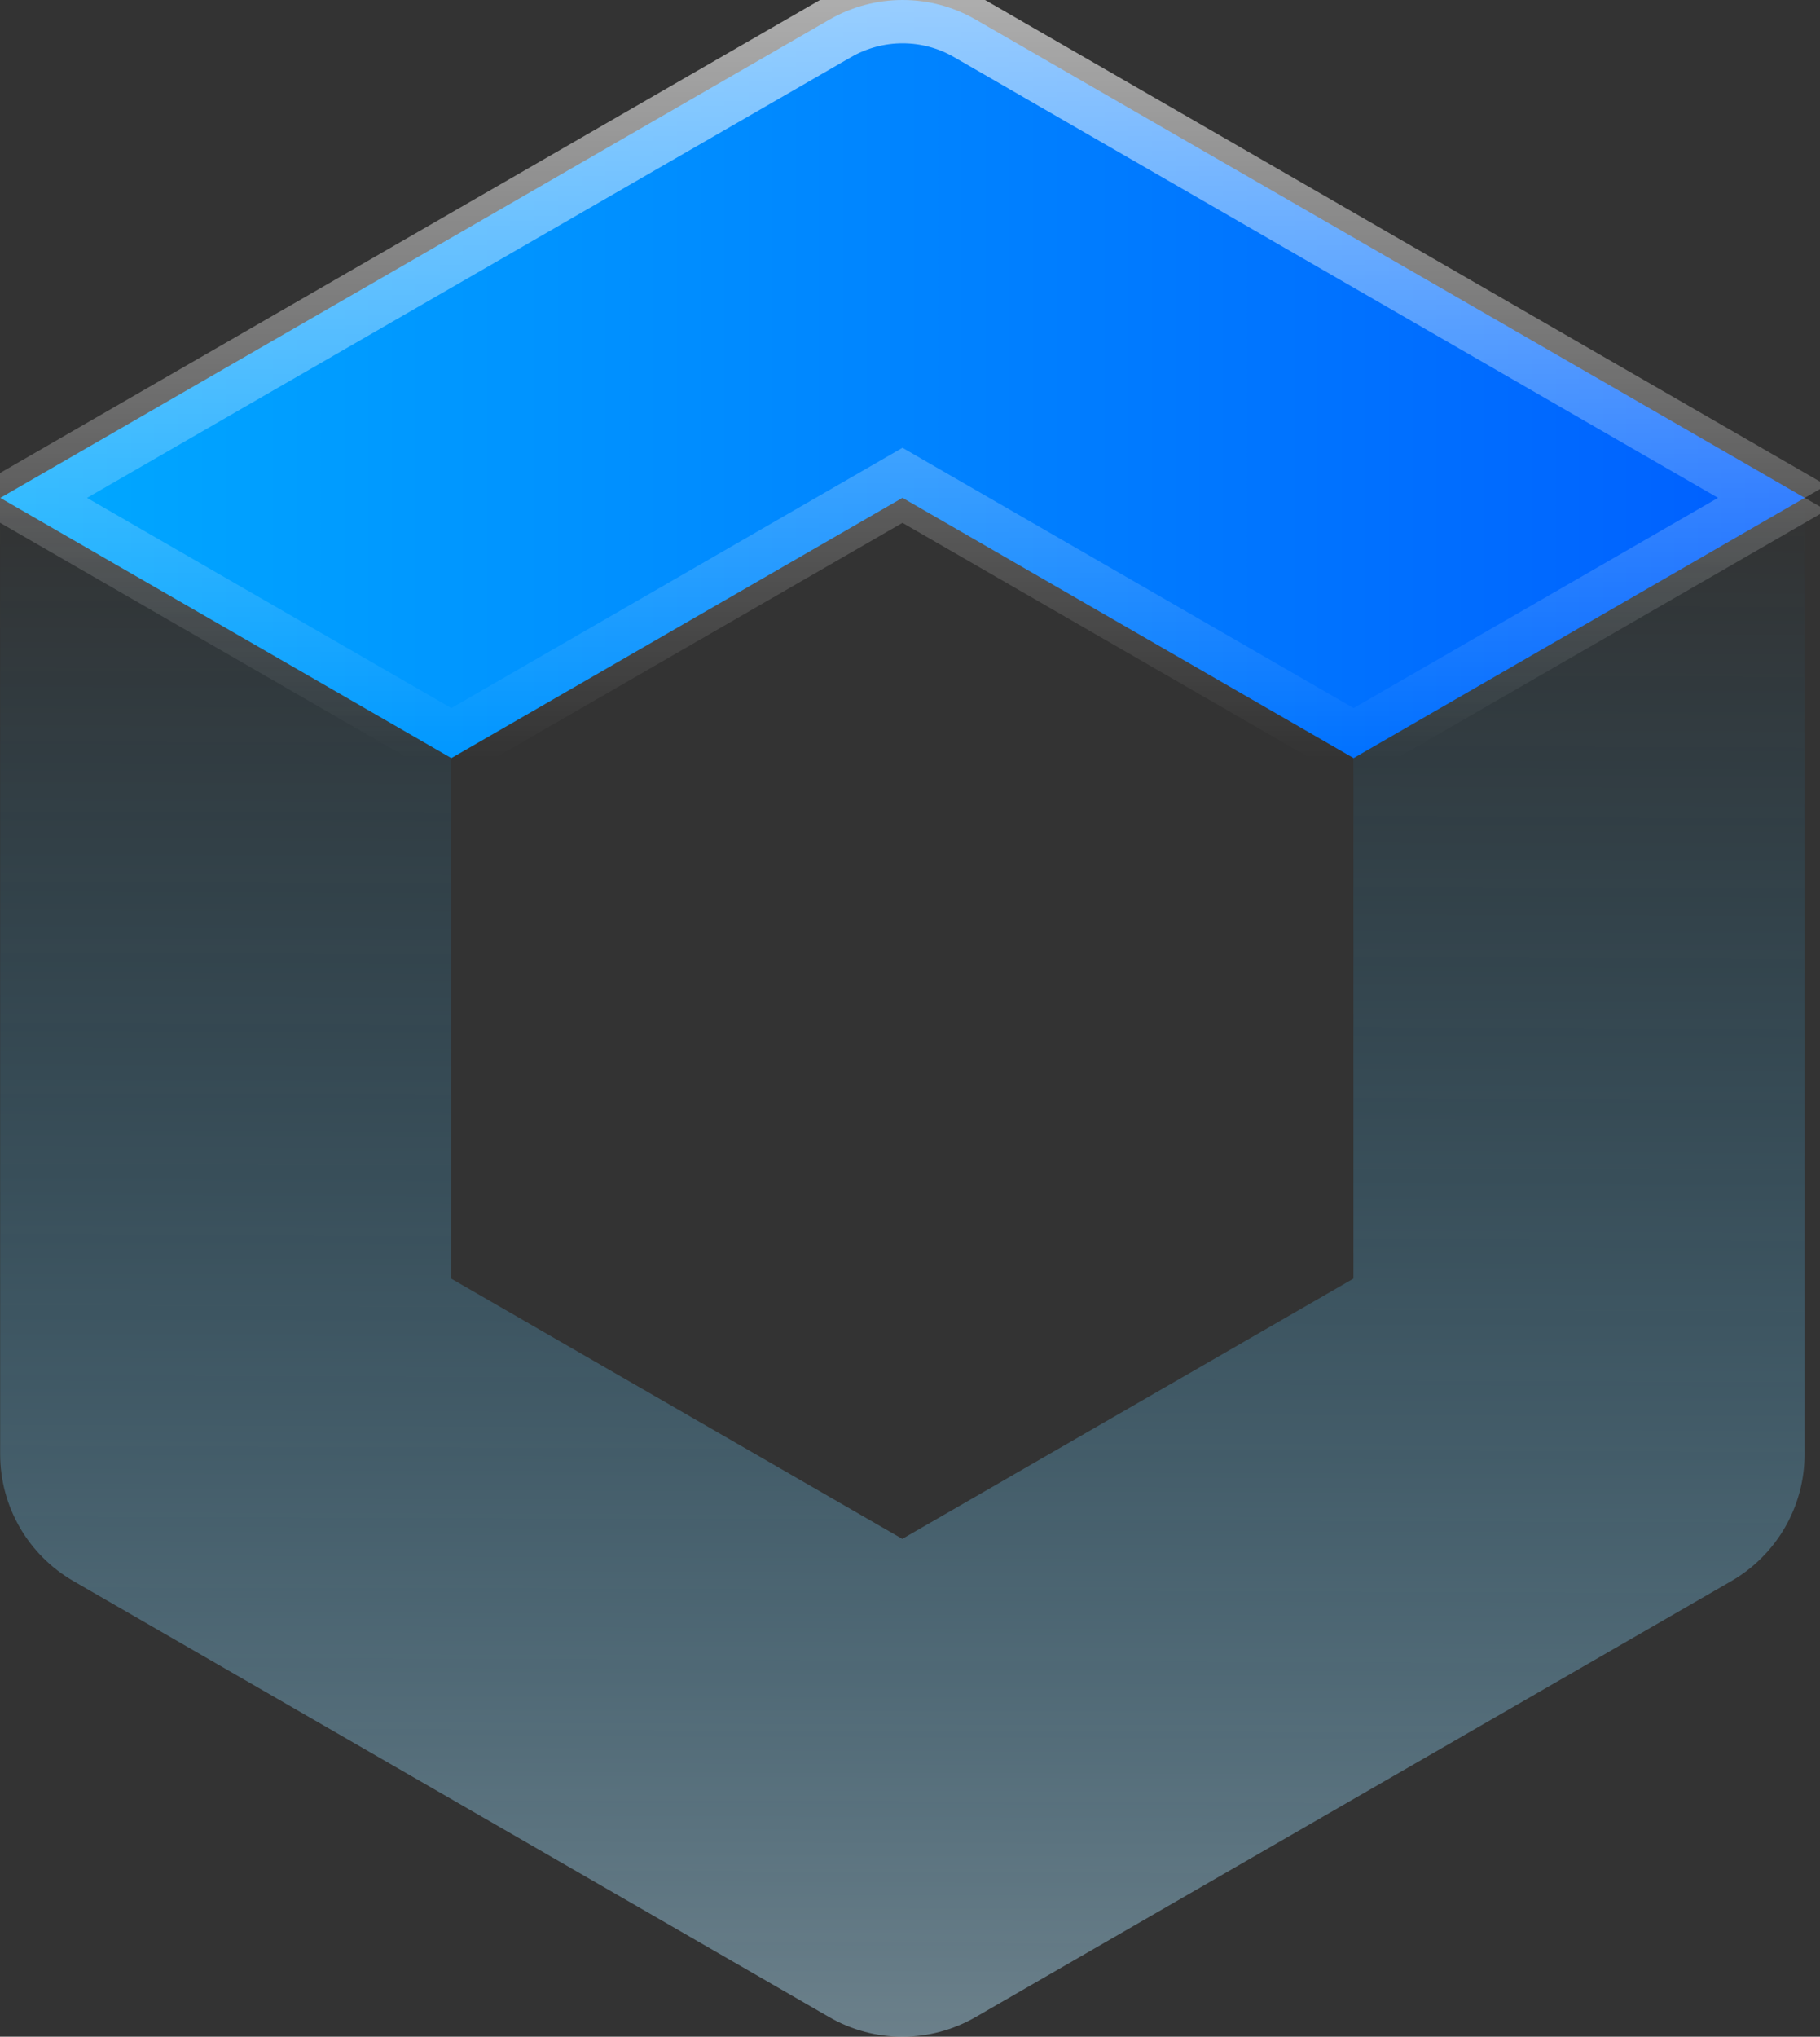
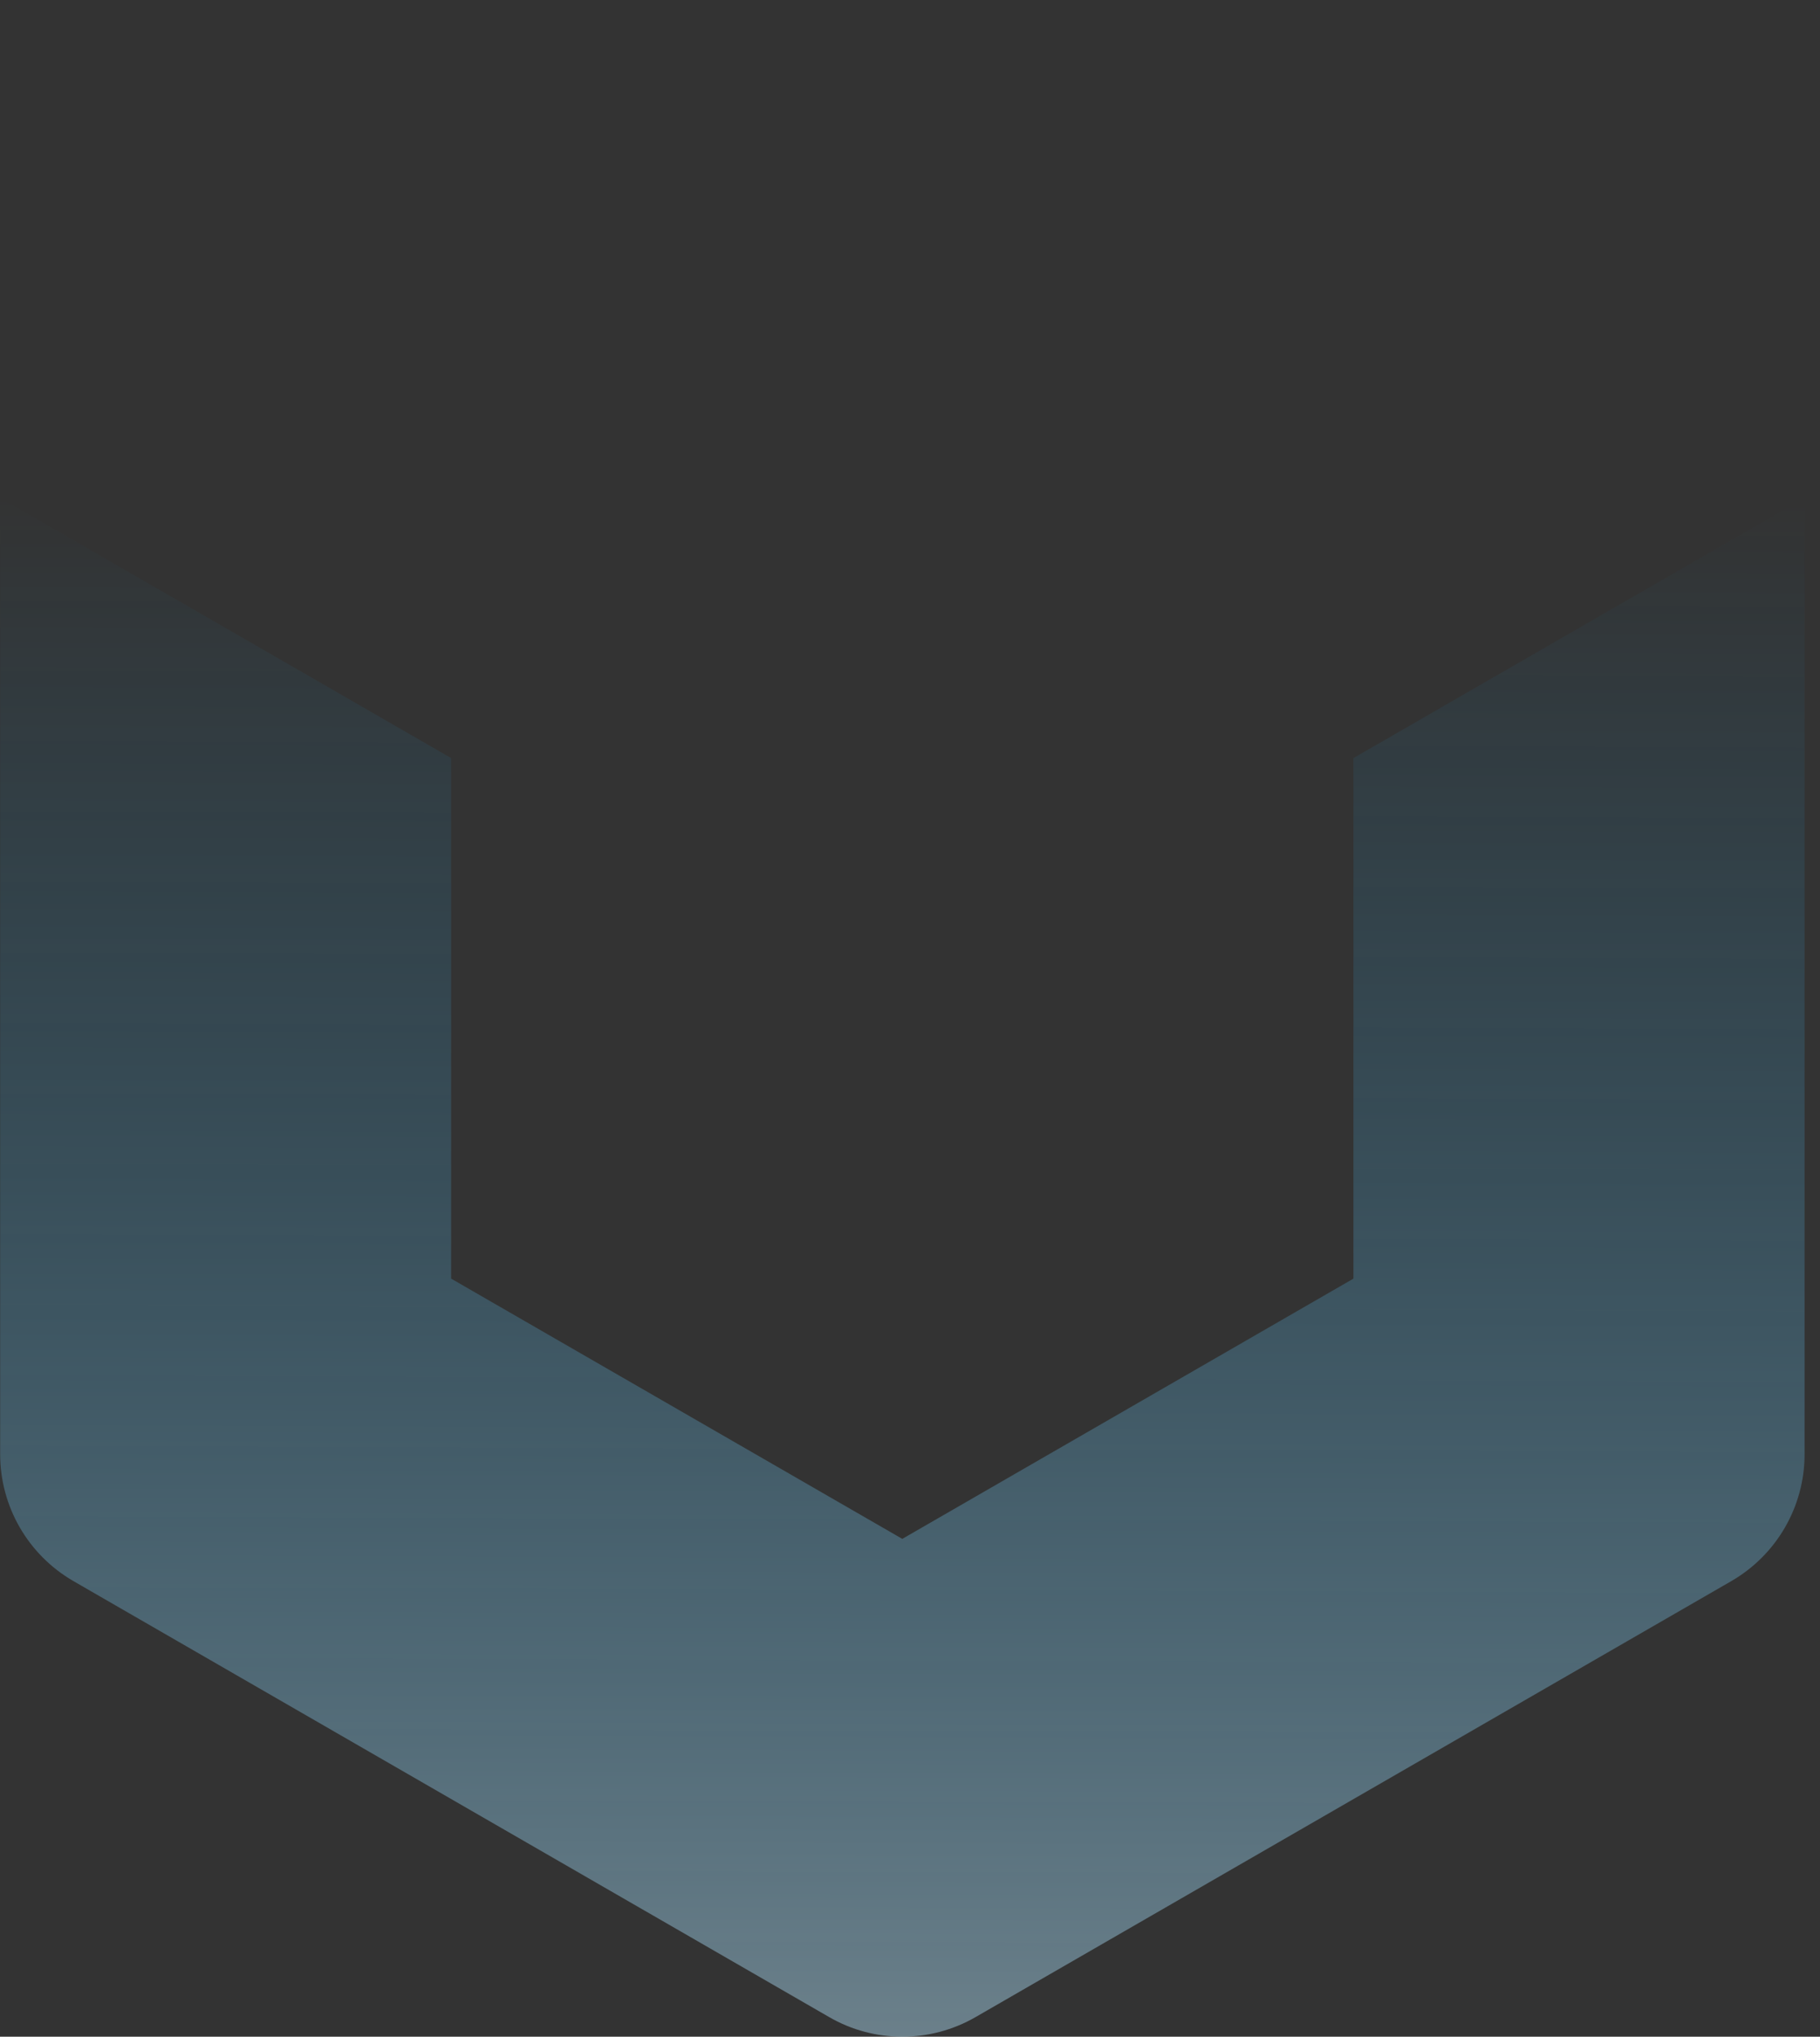
<svg xmlns="http://www.w3.org/2000/svg" width="118" height="132" viewBox="0 0 118 132" fill="none">
  <rect x="0" y="0" width="118" height="132" fill="#333333" stroke="none" />
-   <path d="M0.012 32.265L29.262 49.132L58.512 32.265L87.761 49.132L117.011 32.265L63.268 1.275C60.334 -0.425 56.711 -0.425 53.766 1.275L0.023 32.265H0.012Z" fill="url(#paint0_linear_3320_6937)" />
-   <path d="M114.2 32.265L115.606 31.454L63.268 1.275C60.334 -0.425 56.711 -0.425 53.766 1.275L1.423 31.457L2.828 32.268M114.2 32.265L62.567 2.491L62.565 2.49C60.066 1.043 56.98 1.041 54.468 2.491L54.467 2.491L2.828 32.268M114.2 32.265L115.606 33.075L87.761 49.132M114.2 32.265L87.761 47.511M2.828 32.268L29.262 47.511M2.828 32.268L1.423 33.078L29.262 49.132M29.262 47.511L57.81 31.048L58.512 30.643L59.213 31.048L87.761 47.511M29.262 47.511L29.963 47.916L29.262 49.132M29.262 47.511L28.56 47.916L29.262 49.132M29.262 49.132L58.512 32.265L87.761 49.132M87.761 49.132L87.06 47.916L87.761 47.511M87.761 49.132L88.463 47.916L87.761 47.511" stroke="url(#paint1_linear_3320_6937)" stroke-opacity="0.6" stroke-width="2.809" style="mix-blend-mode:overlay" />
  <path d="M0.011 32.264V94.254C0.011 97.643 1.822 100.771 4.757 102.47L53.754 130.725C56.689 132.425 60.311 132.425 63.257 130.725L112.254 102.47C115.189 100.771 117 97.643 117 94.254V32.264L87.75 49.132V82.868L58.5 99.735L29.25 82.868V49.132L0 32.264H0.011Z" fill="url(#paint2_linear_3320_6937)" fill-opacity="0.6" style="mix-blend-mode:screen" />
  <defs>
    <linearGradient id="paint0_linear_3320_6937" x1="0.012" y1="24.561" x2="117.001" y2="24.561" gradientUnits="userSpaceOnUse">
      <stop stop-color="#00AAFF" />
      <stop offset="1" stop-color="#005EFF" />
    </linearGradient>
    <linearGradient id="paint1_linear_3320_6937" x1="58.512" y1="0" x2="58.512" y2="49.132" gradientUnits="userSpaceOnUse">
      <stop stop-color="white" />
      <stop offset="1" stop-color="white" stop-opacity="0" />
    </linearGradient>
    <linearGradient id="paint2_linear_3320_6937" x1="58.5" y1="32.264" x2="58" y2="172" gradientUnits="userSpaceOnUse">
      <stop stop-color="#00AAFF" stop-opacity="0" />
      <stop offset="1" stop-color="white" />
    </linearGradient>
  </defs>
</svg>